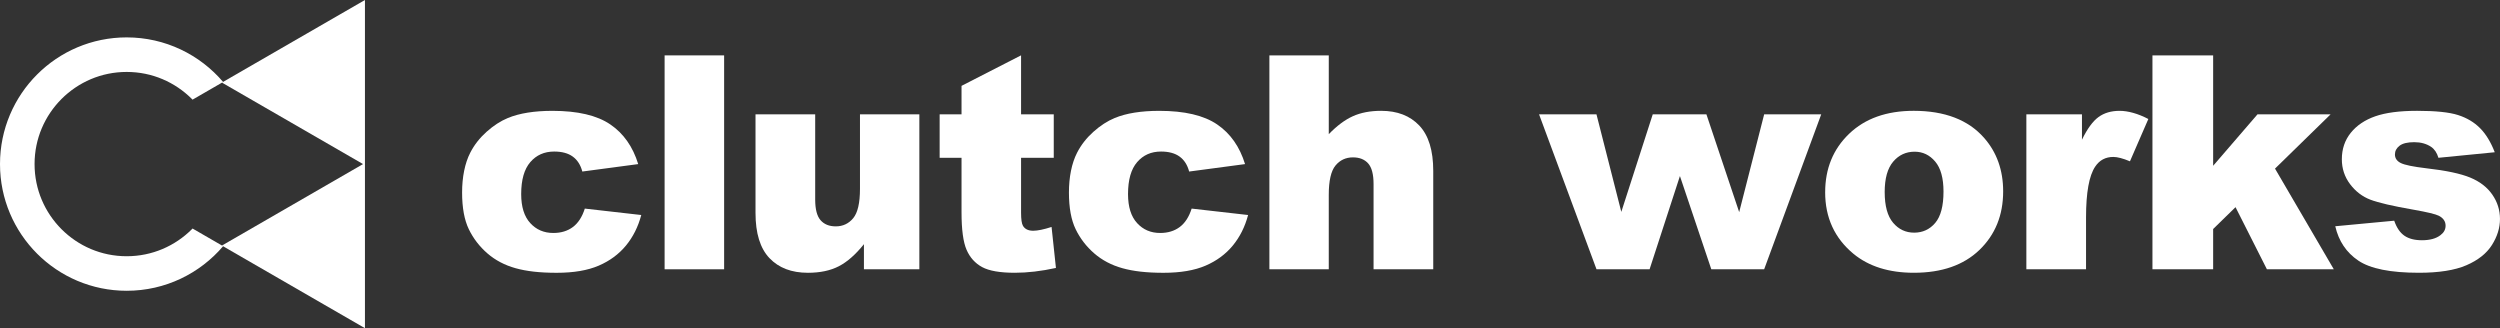
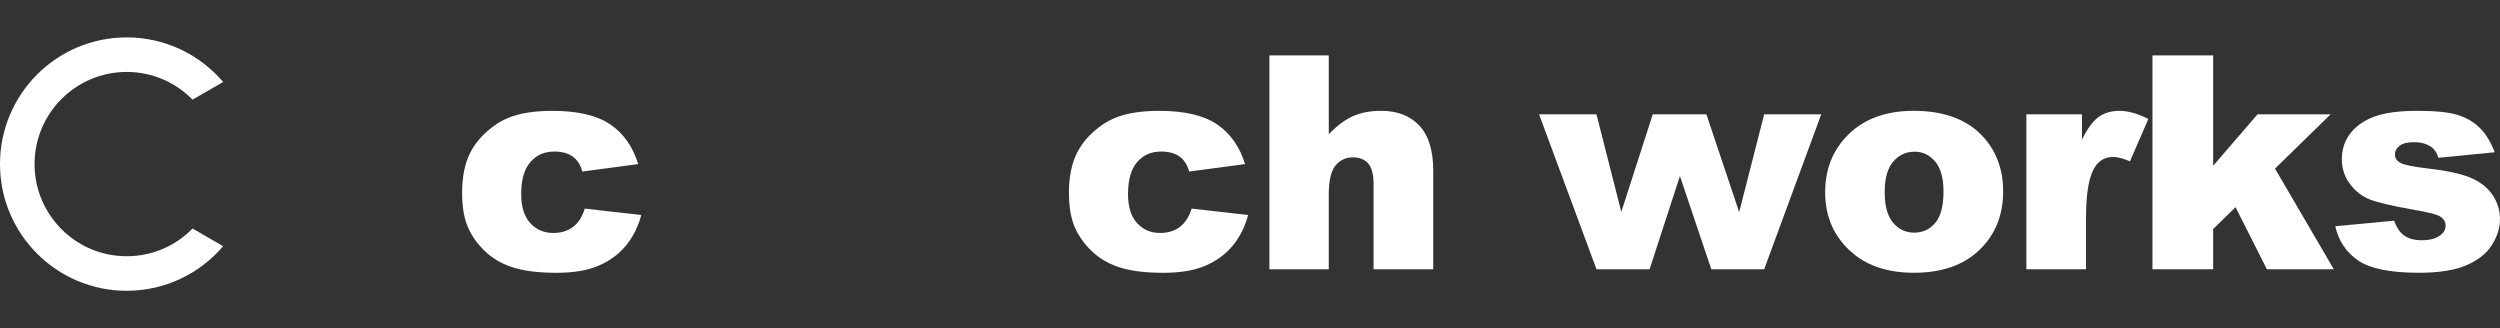
<svg xmlns="http://www.w3.org/2000/svg" id="_レイヤー_2" viewBox="0 0 1727.11 226.72">
  <rect x="0" y="0" width="1727.11" height="226.72" fill="#333333" stroke="none" />
  <defs>
    <style>.cls-1{fill:#fff;}</style>
  </defs>
  <g id="_レイヤー_1-2">
-     <polygon class="cls-1" points="252.12 0 153.29 57.05 250.81 113.35 153.29 169.65 252.12 226.72 252.12 112.6 252.12 112.6 252.12 0" />
    <path class="cls-1" d="m87.53,49.7c17.62,0,33.45,7.11,45.01,18.65.16.16.31.33.47.5l20.4-11.79.74-.43c-16.05-18.84-39.94-30.8-66.63-30.8C39.18,25.83,0,65.01,0,113.35c0,48.35,39.18,87.53,87.53,87.53,26.69,0,50.58-11.96,66.63-30.8l-21.14-12.21c-.16.17-.31.34-.47.5-11.56,11.54-27.4,18.64-45.01,18.65-17.62,0-33.45-7.1-45.01-18.65-11.54-11.56-18.64-27.39-18.65-45.01,0-17.61,7.11-33.45,18.65-45.01,11.56-11.54,27.4-18.65,45.01-18.65Z" />
    <path class="cls-1" d="m404,144.1l39.01,4.44c-2.15,8.13-5.68,15.17-10.58,21.12-4.91,5.95-11.17,10.57-18.8,13.86-7.63,3.29-17.32,4.94-29.08,4.94s-20.81-1.06-28.37-3.17c-7.56-2.11-14.06-5.54-19.5-10.27-5.44-4.73-9.71-10.29-12.8-16.67-3.09-6.38-4.64-14.84-4.64-25.38s1.88-20.18,5.64-27.49c2.75-5.37,6.52-10.19,11.29-14.45,4.77-4.26,9.68-7.44,14.72-9.52,8-3.29,18.24-4.93,30.74-4.93,17.47,0,30.79,3.12,39.97,9.37s15.61,15.39,19.3,27.42l-38.61,5.14c-1.21-4.57-3.41-8.01-6.6-10.33-3.19-2.32-7.48-3.48-12.85-3.48-6.79,0-12.28,2.43-16.48,7.3-4.2,4.86-6.3,12.22-6.3,22.09,0,8.79,2.08,15.46,6.25,20.02,4.17,4.56,9.47,6.84,15.93,6.84,5.38,0,9.89-1.38,13.56-4.13,3.66-2.75,6.4-6.99,8.21-12.7Z" />
-     <path class="cls-1" d="m459.14,38.26h41.12v147.77h-41.12V38.26Z" />
-     <path class="cls-1" d="m635.14,186.03h-38.3v-17.34c-5.71,7.12-11.47,12.2-17.29,15.22-5.81,3.02-12.95,4.54-21.42,4.54-11.29,0-20.14-3.38-26.56-10.13-6.42-6.75-9.63-17.15-9.63-31.2v-68.14h41.23v58.87c0,6.72,1.24,11.49,3.73,14.31,2.49,2.82,5.98,4.23,10.48,4.23,4.9,0,8.92-1.88,12.04-5.64,3.12-3.76,4.69-10.52,4.69-20.26v-51.51h41.02v107.05Z" />
-     <path class="cls-1" d="m705.4,38.26v40.72h22.58v30.04h-22.58v37.92c0,4.56.44,7.58,1.31,9.05,1.34,2.28,3.7,3.42,7.06,3.42,3.02,0,7.26-.87,12.7-2.62l3.02,28.32c-10.15,2.22-19.62,3.33-28.42,3.33-10.21,0-17.74-1.31-22.58-3.93s-8.42-6.59-10.74-11.93-3.48-13.98-3.48-25.92v-37.65h-15.12v-30.04h15.12v-19.66l41.12-21.07Z" />
    <path class="cls-1" d="m823.23,144.1l39.01,4.44c-2.15,8.13-5.68,15.17-10.58,21.12-4.91,5.95-11.17,10.57-18.8,13.86-7.63,3.29-17.32,4.94-29.08,4.94s-20.81-1.06-28.37-3.17c-7.56-2.11-14.06-5.54-19.5-10.27-5.44-4.73-9.71-10.29-12.8-16.67-3.09-6.38-4.64-14.84-4.64-25.38s1.88-20.18,5.64-27.49c2.75-5.37,6.52-10.19,11.29-14.45,4.77-4.26,9.68-7.44,14.72-9.52,8-3.29,18.24-4.93,30.74-4.93,17.47,0,30.79,3.12,39.97,9.37s15.61,15.39,19.3,27.42l-38.61,5.14c-1.21-4.57-3.41-8.01-6.6-10.33-3.19-2.32-7.48-3.48-12.85-3.48-6.79,0-12.28,2.43-16.48,7.3-4.2,4.86-6.3,12.22-6.3,22.09,0,8.79,2.08,15.46,6.25,20.02,4.17,4.56,9.47,6.84,15.93,6.84,5.38,0,9.89-1.38,13.56-4.13,3.66-2.75,6.4-6.99,8.21-12.7Z" />
    <path class="cls-1" d="m876.96,38.26h41.02v54.43c5.58-5.78,11.12-9.91,16.63-12.4,5.51-2.49,12.03-3.73,19.55-3.73,11.15,0,19.94,3.39,26.36,10.18,6.42,6.79,9.63,17.2,9.63,31.25v68.04h-41.23v-58.87c0-6.72-1.24-11.47-3.73-14.26-2.49-2.79-5.98-4.18-10.48-4.18-4.97,0-9,1.88-12.1,5.64-3.09,3.76-4.64,10.52-4.64,20.26v51.41h-41.02V38.26Z" />
    <path class="cls-1" d="m1063.24,78.98h39.67l17.16,67.4,21.72-67.4h37.07l22.64,67.57,17.26-67.57h39.42l-39.43,107.05h-36.51l-21.68-64.41-20.96,64.41h-36.67l-39.69-107.05Z" />
    <path class="cls-1" d="m1260.91,132.81c0-16.33,5.51-29.79,16.53-40.37,11.02-10.58,25.91-15.88,44.65-15.88,21.43,0,37.63,6.22,48.58,18.65,8.8,10.01,13.2,22.34,13.2,36.99,0,16.46-5.46,29.95-16.38,40.47-10.92,10.52-26.02,15.77-45.31,15.77-17.2,0-31.11-4.37-41.73-13.1-13.04-10.82-19.55-25-19.55-42.54Zm41.12-.1c0,9.54,1.93,16.6,5.8,21.17,3.86,4.57,8.72,6.85,14.57,6.85s10.77-2.25,14.56-6.75c3.8-4.5,5.7-11.73,5.7-21.67,0-9.27-1.92-16.18-5.75-20.71-3.83-4.54-8.57-6.8-14.21-6.8-5.98,0-10.92,2.3-14.82,6.9-3.9,4.6-5.85,11.61-5.85,21.02Z" />
    <path class="cls-1" d="m1399.91,78.98h38.4v17.54c3.69-7.59,7.51-12.82,11.44-15.67,3.93-2.86,8.79-4.28,14.56-4.28s12.67,1.88,19.86,5.64l-12.7,29.23c-4.84-2.02-8.67-3.02-11.49-3.02-5.38,0-9.54,2.22-12.5,6.65-4.23,6.25-6.35,17.94-6.35,35.08v35.88h-41.23v-107.05Z" />
    <path class="cls-1" d="m1487.01,38.26h41.93v76.27l30.64-35.55h50.5l-38.4,37.5,40.62,69.55h-46.22l-21.68-42.91-15.46,15.09v27.82h-41.93V38.26Z" />
    <path class="cls-1" d="m1613.31,156.3l40.72-3.83c1.68,4.84,4.03,8.3,7.06,10.38,3.02,2.08,7.06,3.12,12.1,3.12,5.51,0,9.78-1.17,12.8-3.52,2.35-1.74,3.53-3.92,3.53-6.54,0-2.95-1.55-5.23-4.64-6.84-2.22-1.14-8.1-2.55-17.64-4.23-14.25-2.48-24.14-4.78-29.69-6.9-5.54-2.11-10.21-5.69-14.01-10.72-3.8-5.03-5.69-10.77-5.69-17.22,0-7.05,2.05-13.12,6.15-18.23,4.1-5.1,9.74-8.91,16.93-11.43,7.19-2.52,16.83-3.78,28.93-3.78,12.77,0,22.19.97,28.27,2.92,6.08,1.95,11.15,4.97,15.22,9.07,4.06,4.1,7.44,9.64,10.13,16.63l-38.91,3.83c-1.01-3.43-2.69-5.95-5.04-7.56-3.23-2.15-7.12-3.23-11.69-3.23s-8.01.82-10.13,2.47c-2.12,1.64-3.18,3.64-3.18,5.99,0,2.62,1.34,4.6,4.03,5.94,2.69,1.34,8.53,2.55,17.54,3.62,13.64,1.54,23.79,3.69,30.44,6.44s11.74,6.68,15.27,11.78c3.53,5.1,5.29,10.71,5.29,16.82s-1.87,12.19-5.59,18.03-9.61,10.49-17.64,13.95c-8.03,3.46-18.97,5.18-32.81,5.18-19.55,0-33.48-2.79-41.78-8.37-8.3-5.58-13.62-13.51-15.98-23.79Z" />
  </g>
</svg>